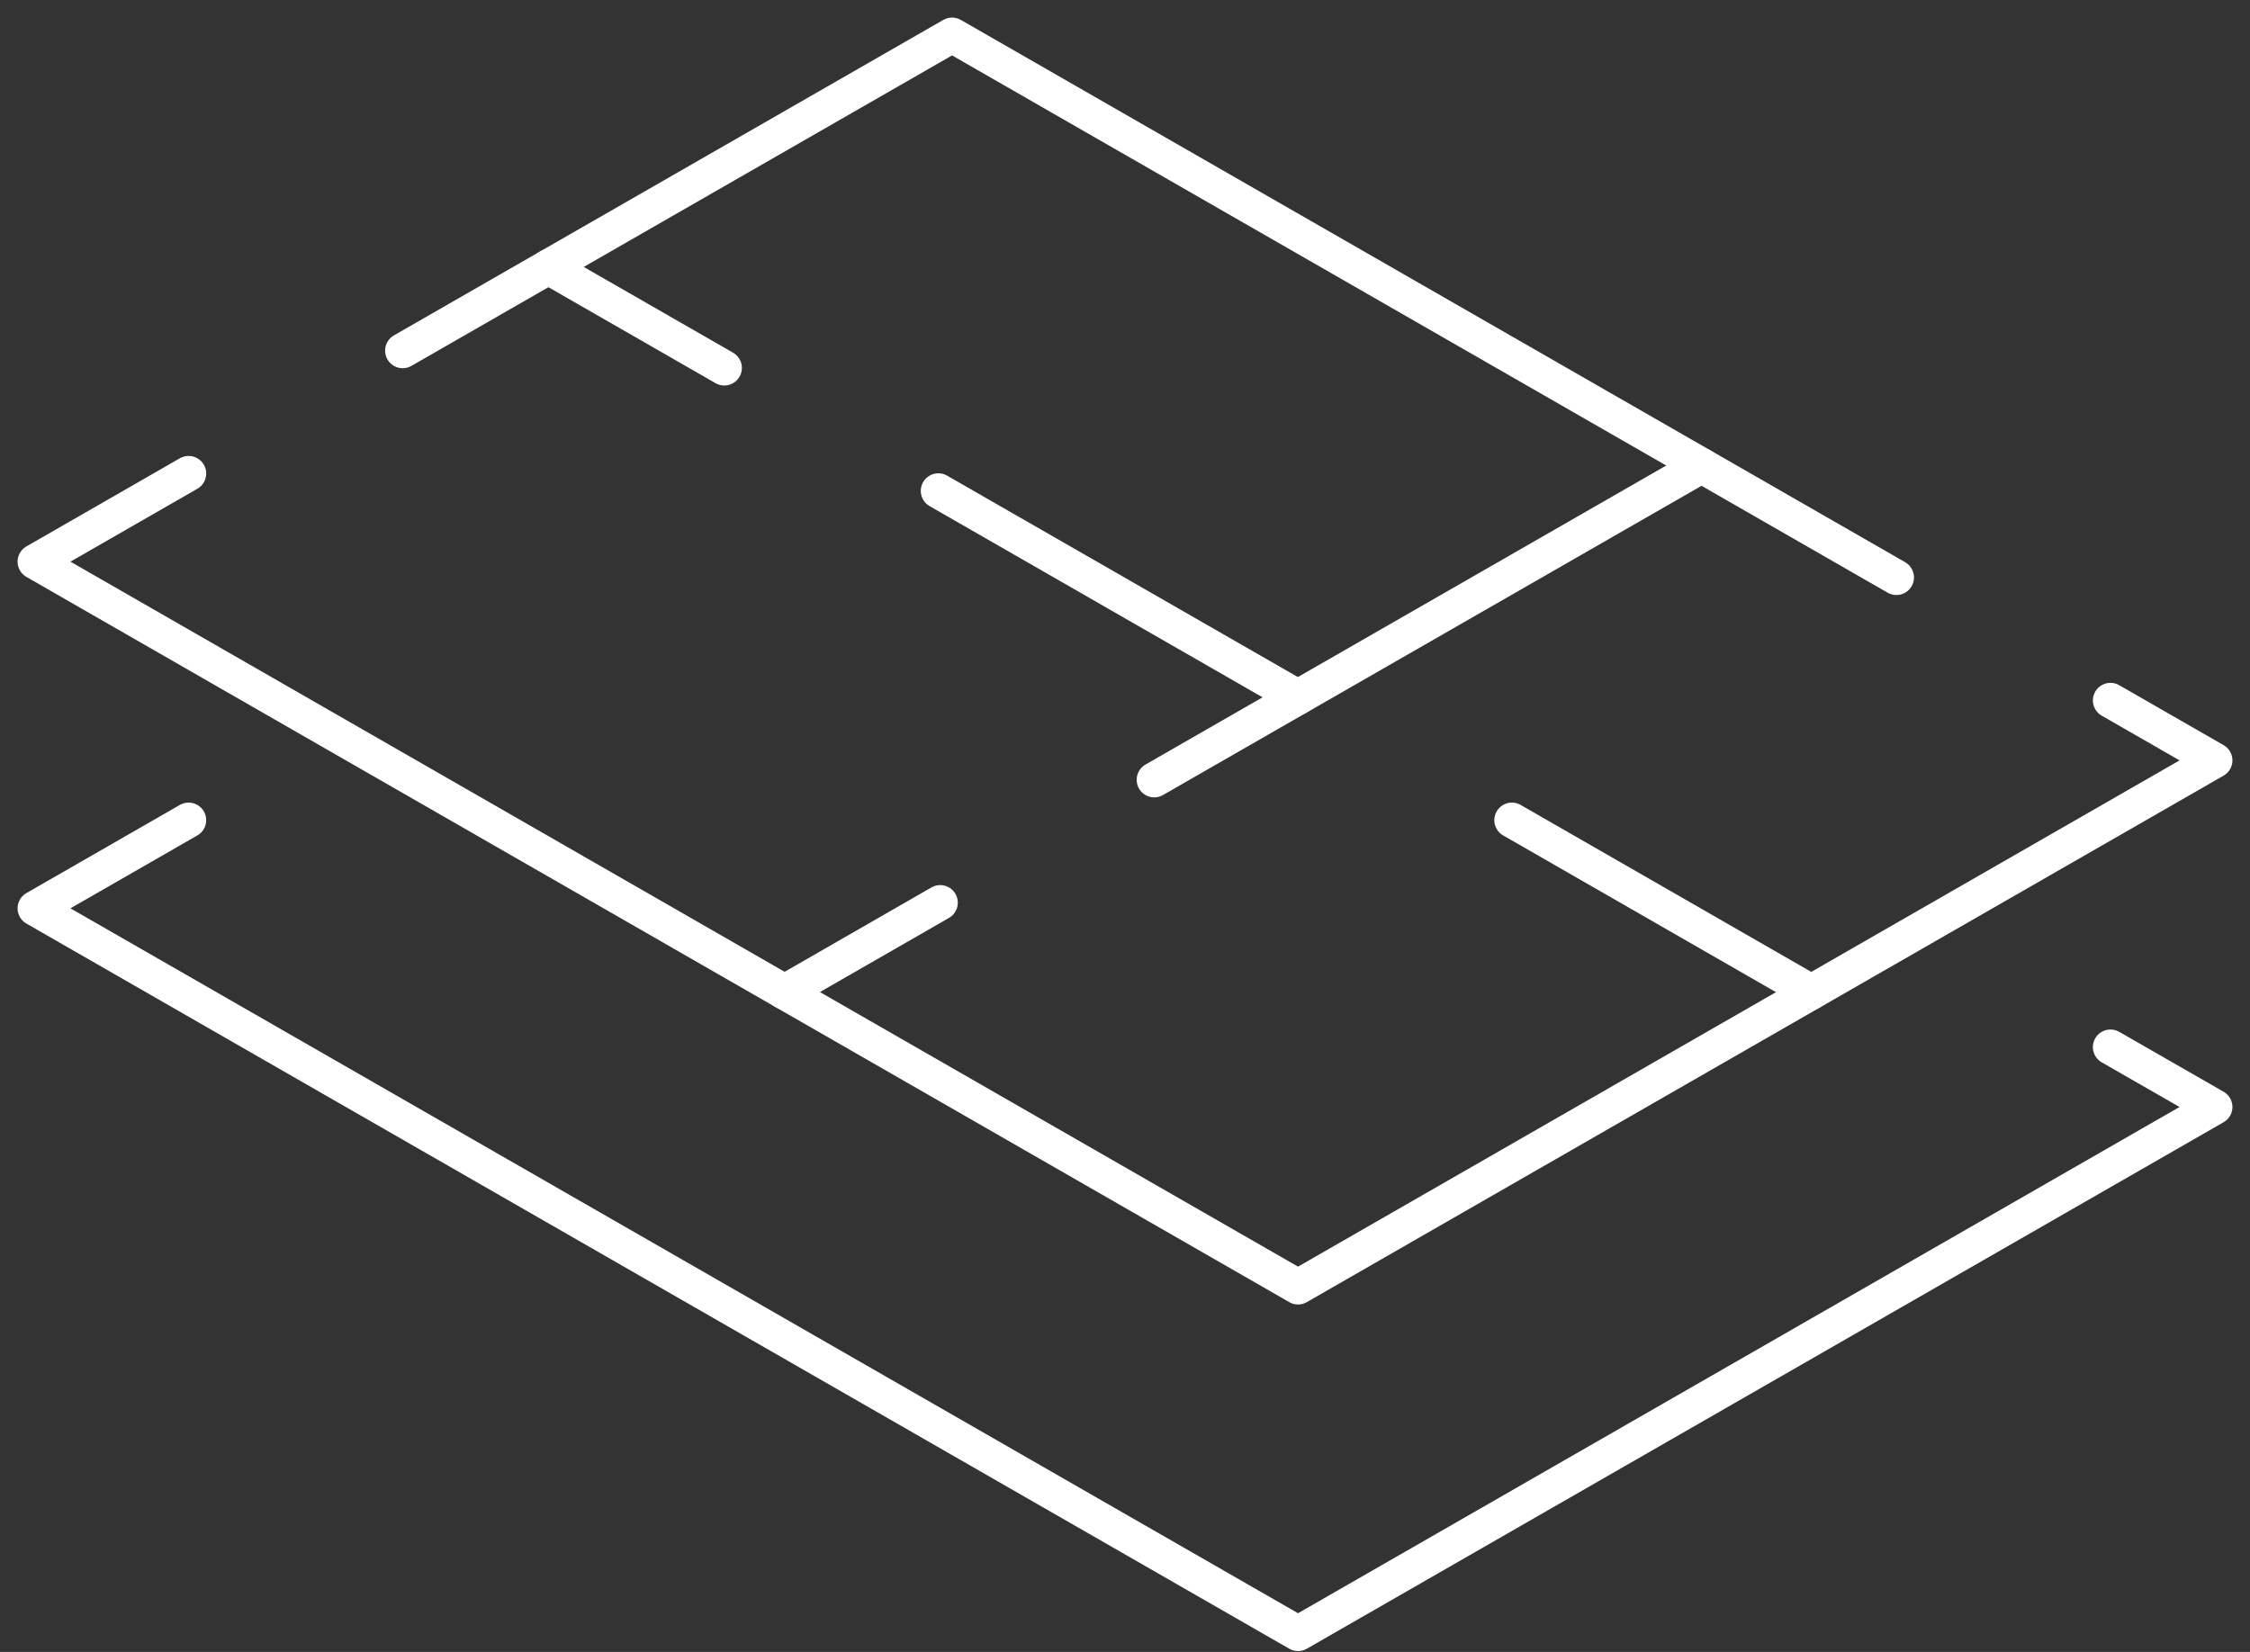
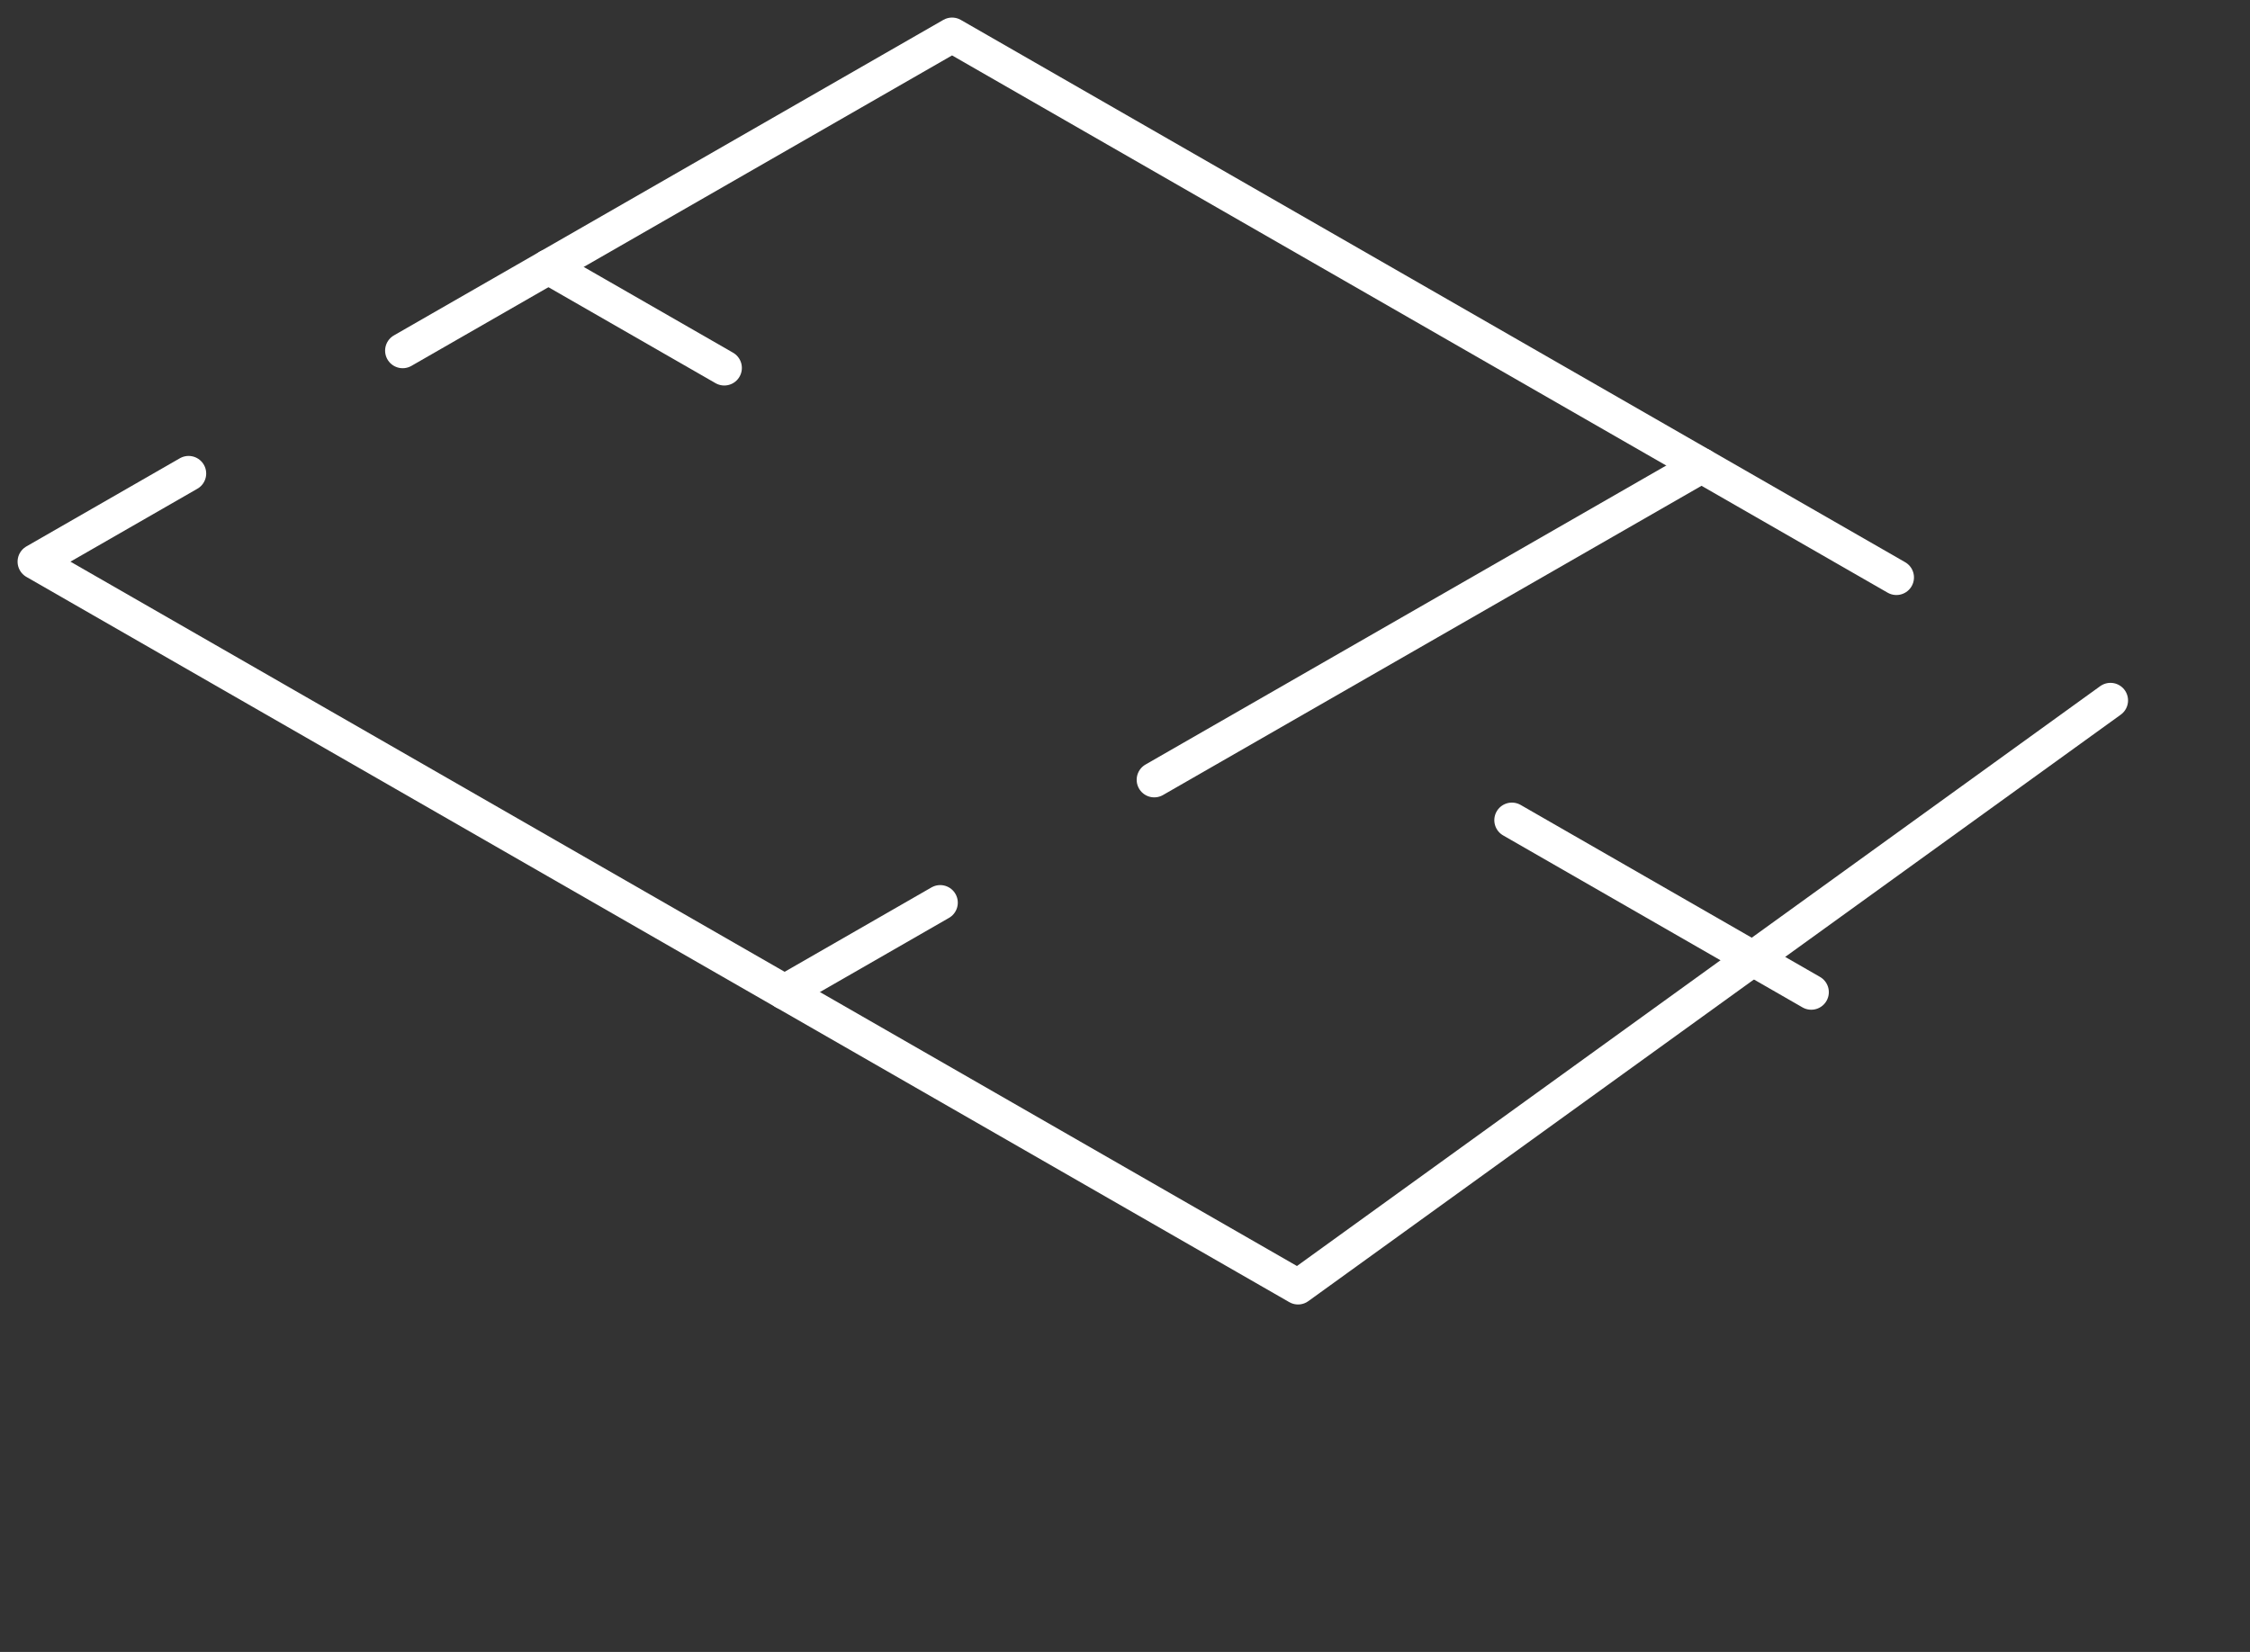
<svg xmlns="http://www.w3.org/2000/svg" width="64" height="47" viewBox="0 0 64 47" fill="none">
  <rect x="0" y="0" width="64" height="47" fill="#333333" stroke="none" />
  <g id="Group 463">
-     <path id="Vector" d="M60.031 19.928L63 21.634L36.922 36.614L1 15.98L5.365 13.472" stroke="white" stroke-linecap="round" stroke-linejoin="round" />
-     <path id="Vector_2" d="M60.031 29.791L63 31.495L36.922 46.475L1 25.843L5.365 23.335" stroke="white" stroke-linecap="round" stroke-linejoin="round" />
+     <path id="Vector" d="M60.031 19.928L36.922 36.614L1 15.98L5.365 13.472" stroke="white" stroke-linecap="round" stroke-linejoin="round" />
    <path id="Vector_3" d="M11.454 9.976L27.081 1L53.942 16.429" stroke="white" stroke-linecap="round" stroke-linejoin="round" />
    <path id="Vector_4" d="M22.318 28.226L26.744 25.682" stroke="white" stroke-linecap="round" stroke-linejoin="round" />
    <path id="Vector_5" d="M32.832 22.186L48.399 13.245" stroke="white" stroke-linecap="round" stroke-linejoin="round" />
    <path id="Vector_6" d="M51.52 28.228L43.005 23.335" stroke="white" stroke-linecap="round" stroke-linejoin="round" />
-     <path id="Vector_7" d="M36.916 19.839L26.691 13.966" stroke="white" stroke-linecap="round" stroke-linejoin="round" />
    <path id="Vector_8" d="M20.602 10.468L15.599 7.594" stroke="white" stroke-linecap="round" stroke-linejoin="round" />
  </g>
</svg>